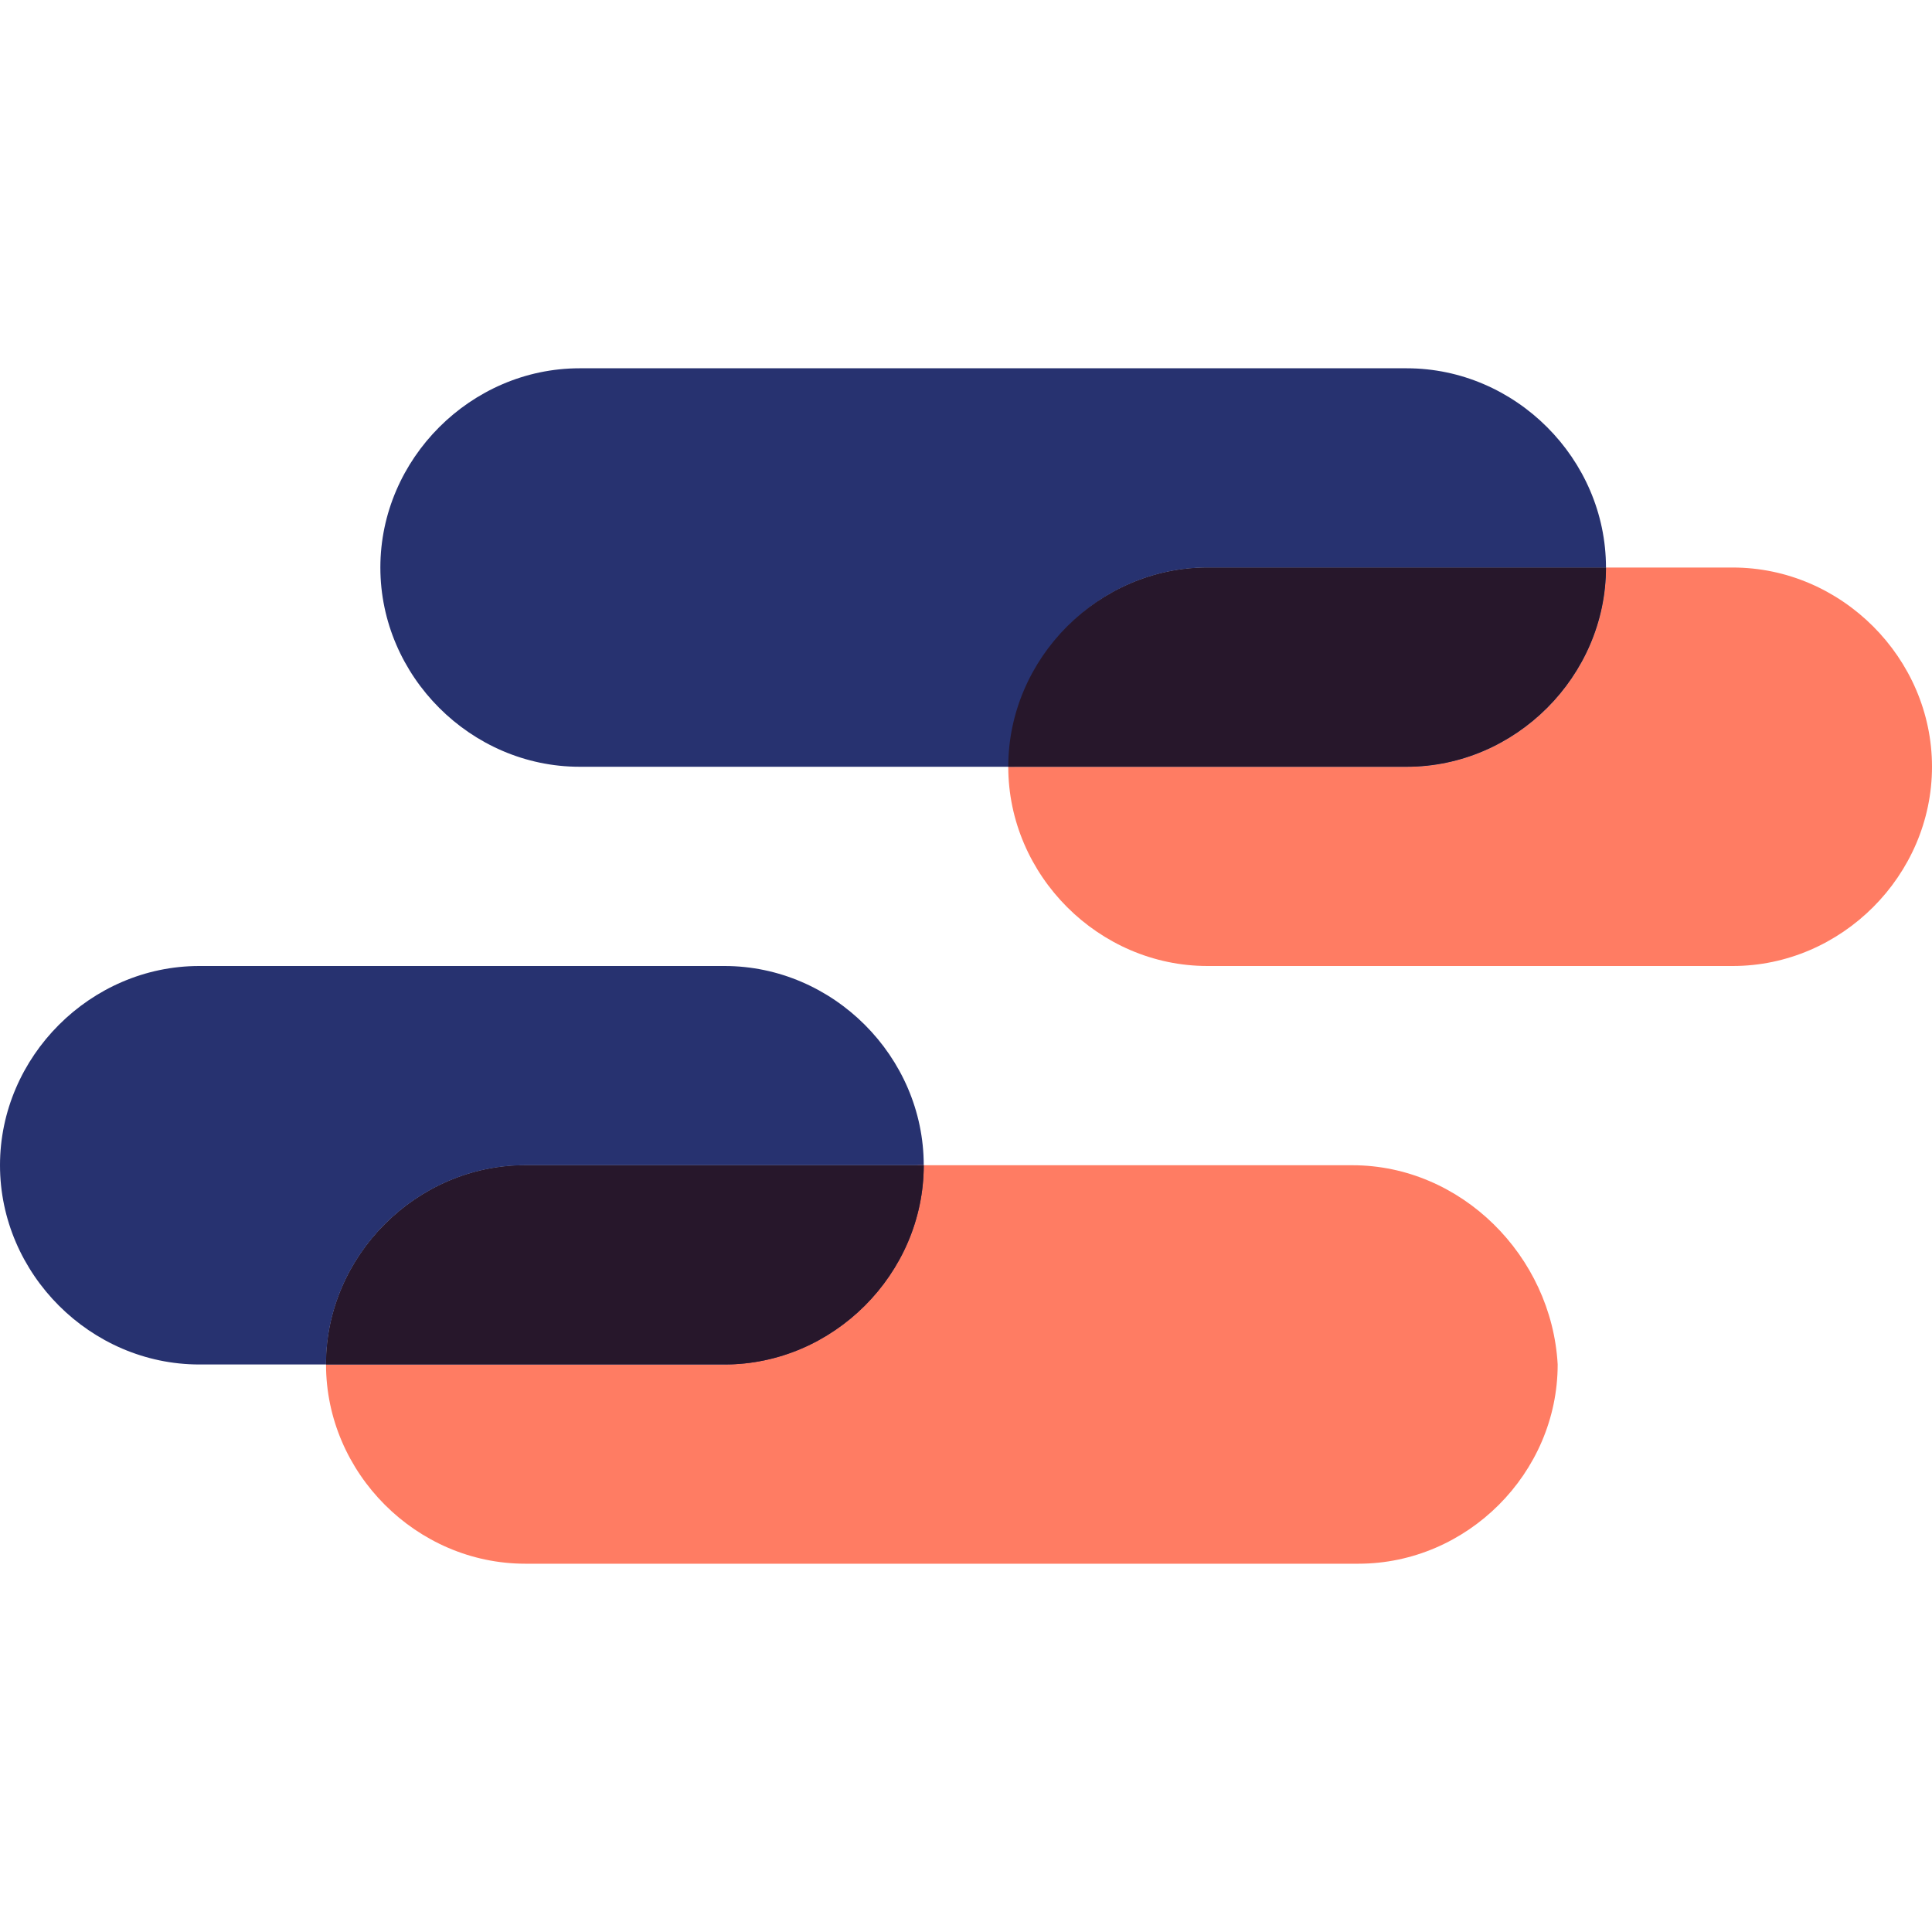
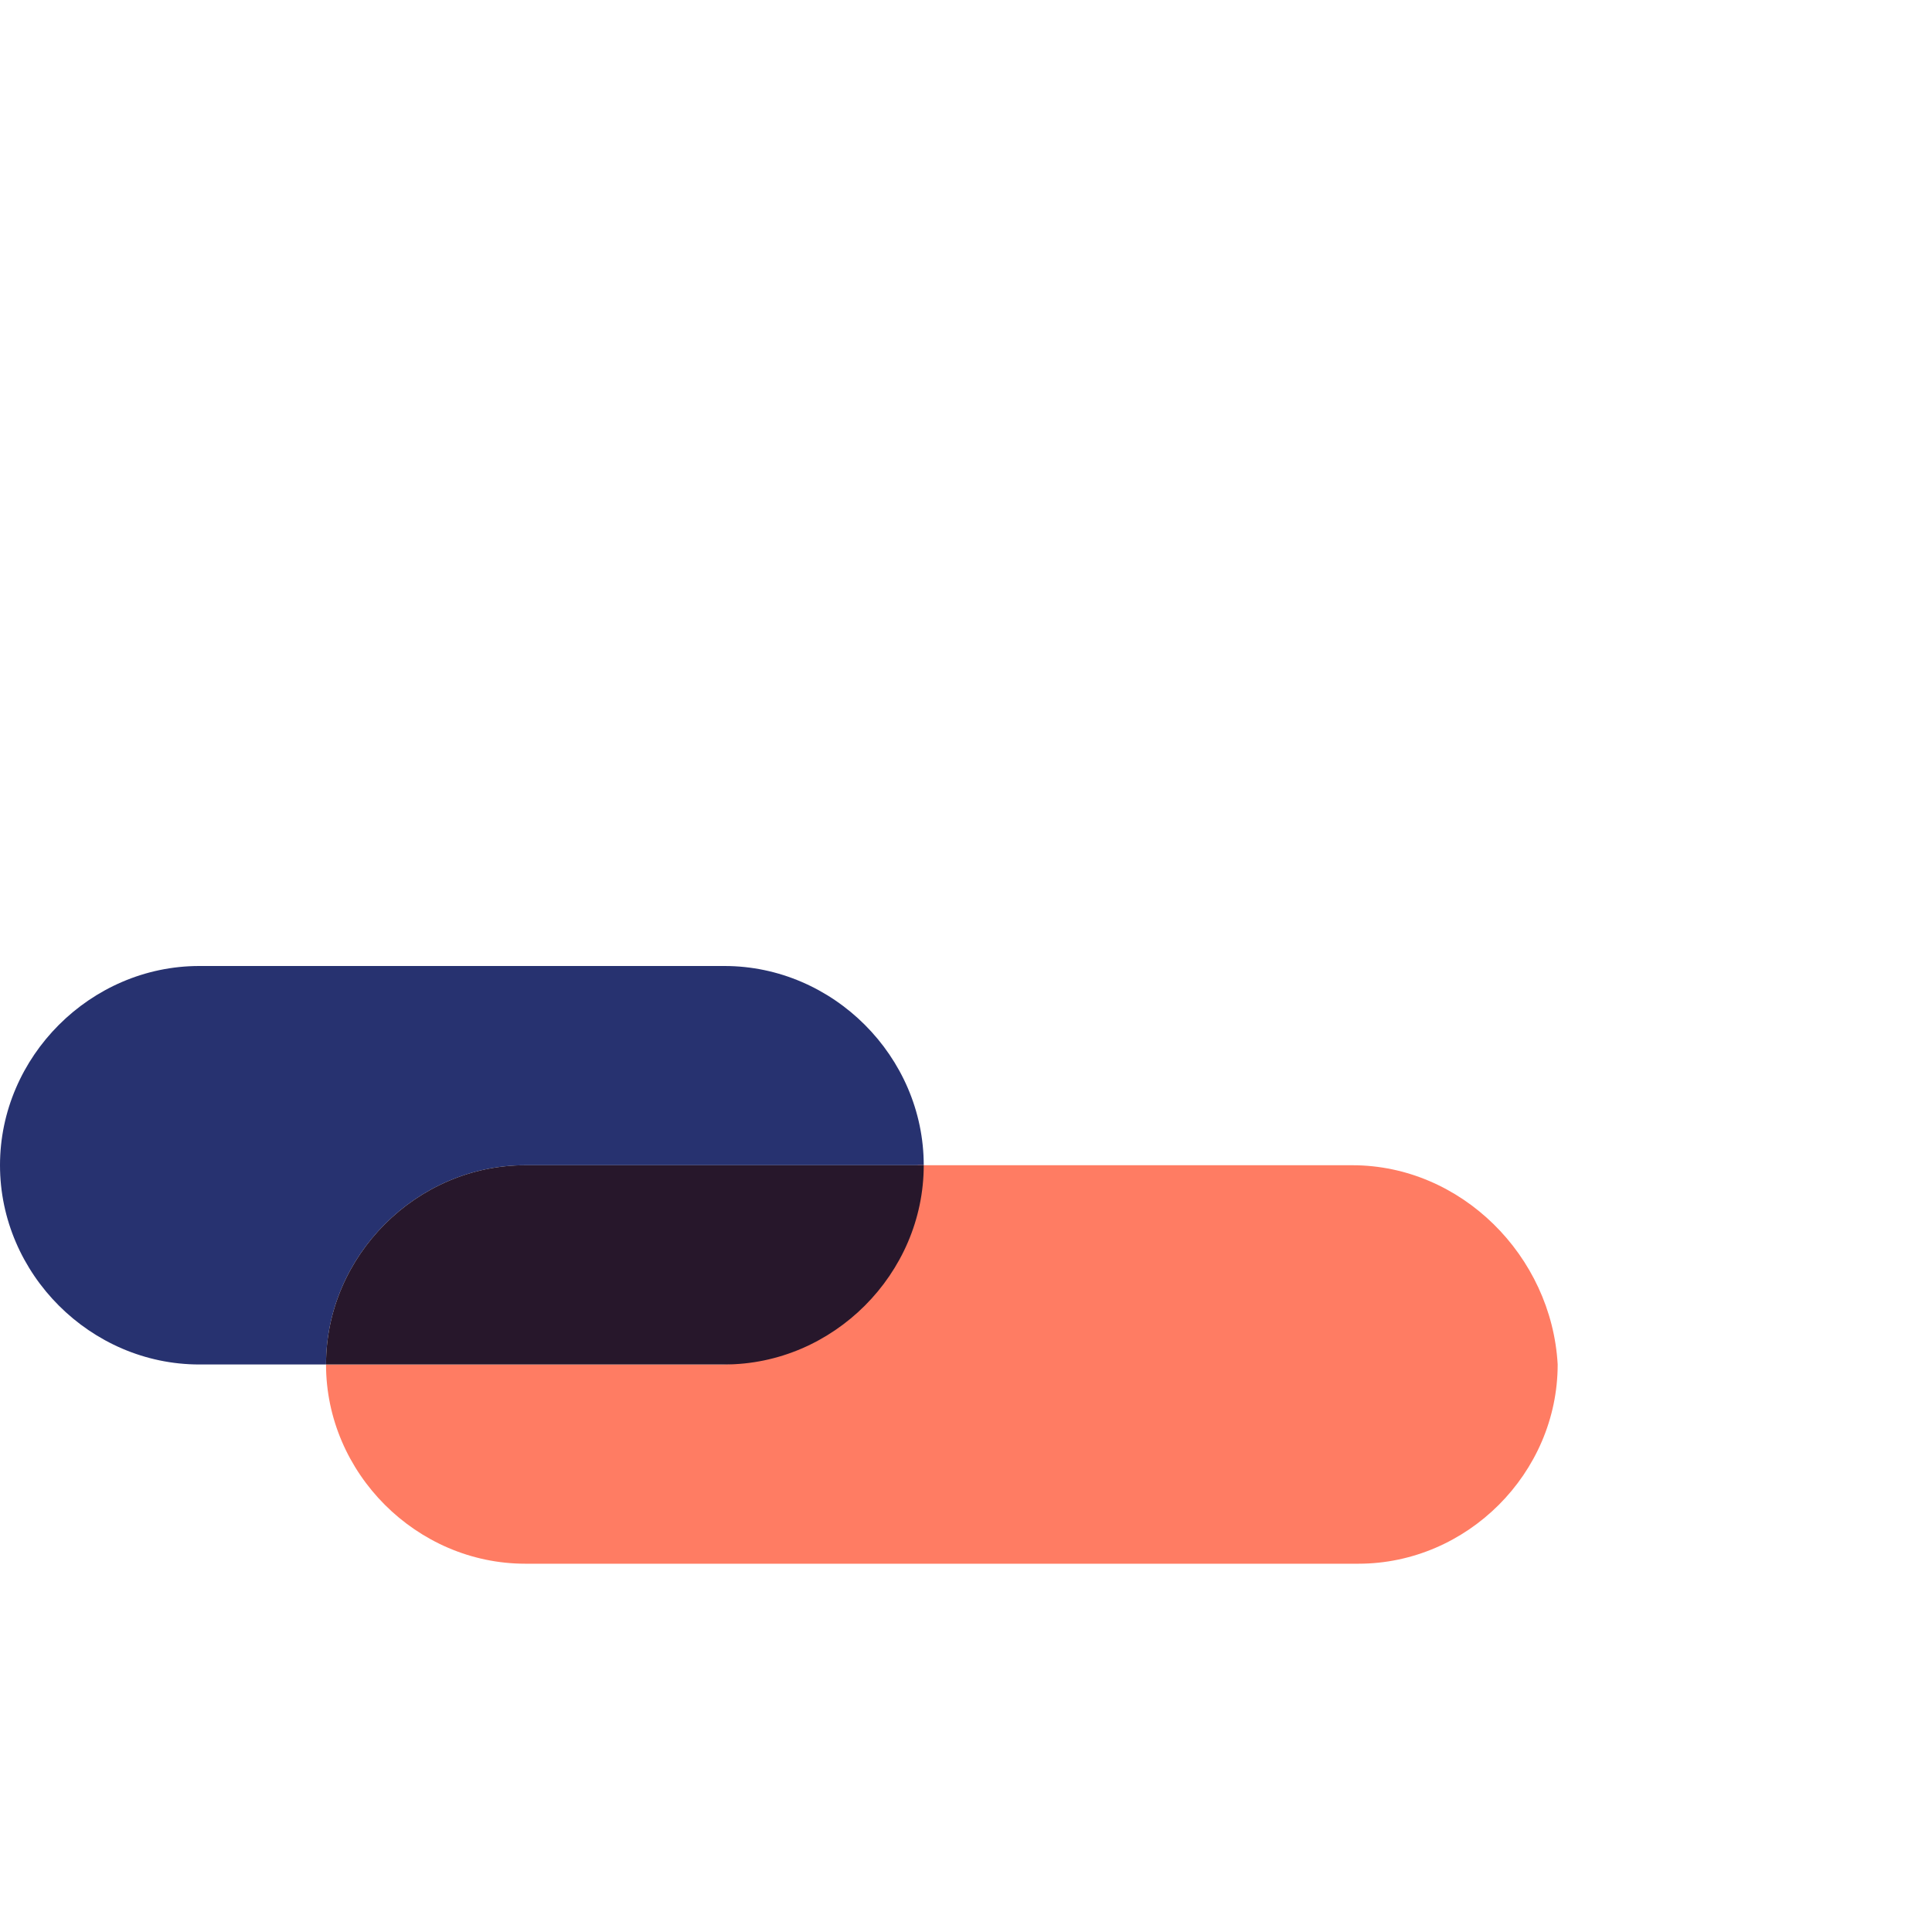
<svg xmlns="http://www.w3.org/2000/svg" enable-background="new 0 0 32 32" viewBox="0 0 32 32">
  <path d="m8.7 19.3h6.6c0-1.8-1.5-3.3-3.3-3.3h-8.7c-1.8 0-3.3 1.5-3.3 3.3s1.5 3.3 3.3 3.3h2.1c0-1.8 1.5-3.3 3.3-3.3z" fill="#273270" />
  <path d="m22.4 19.3h-7.2c0 1.8-1.5 3.3-3.3 3.3h-6.5c0 1.8 1.5 3.3 3.3 3.3h13.8c1.8 0 3.3-1.5 3.3-3.3-.1-1.8-1.6-3.3-3.4-3.3z" fill="#ff7c63" />
-   <path d="m15.3 19.3h-6.6c-1.8 0-3.3 1.5-3.3 3.3h6.6c1.8 0 3.3-1.5 3.3-3.3z" fill="#273270" />
  <path d="m15.3 19.3h-6.6c-1.8 0-3.3 1.5-3.3 3.3h6.6c1.8 0 3.3-1.5 3.3-3.3z" fill="#27172b" />
-   <path d="m20 9.4h6.6c0-1.8-1.5-3.3-3.3-3.3h-13.7c-1.8 0-3.3 1.5-3.3 3.3s1.5 3.3 3.3 3.3h7.2c-.1-1.8 1.4-3.3 3.2-3.3z" fill="#273270" />
-   <path d="m28.7 9.4h-2.1c0 1.8-1.5 3.3-3.3 3.3h-6.6c0 1.8 1.5 3.3 3.3 3.3h8.7c1.8 0 3.3-1.5 3.3-3.3s-1.5-3.3-3.3-3.3z" fill="#ff7c63" />
-   <path d="m26.6 9.4h-6.6c-1.8 0-3.3 1.5-3.3 3.3h6.6c1.8 0 3.3-1.5 3.3-3.3z" fill="#273270" />
-   <path d="m26.6 9.4h-6.6c-1.8 0-3.3 1.5-3.3 3.3h6.6c1.8 0 3.3-1.5 3.3-3.3z" fill="#27172b" />
</svg>